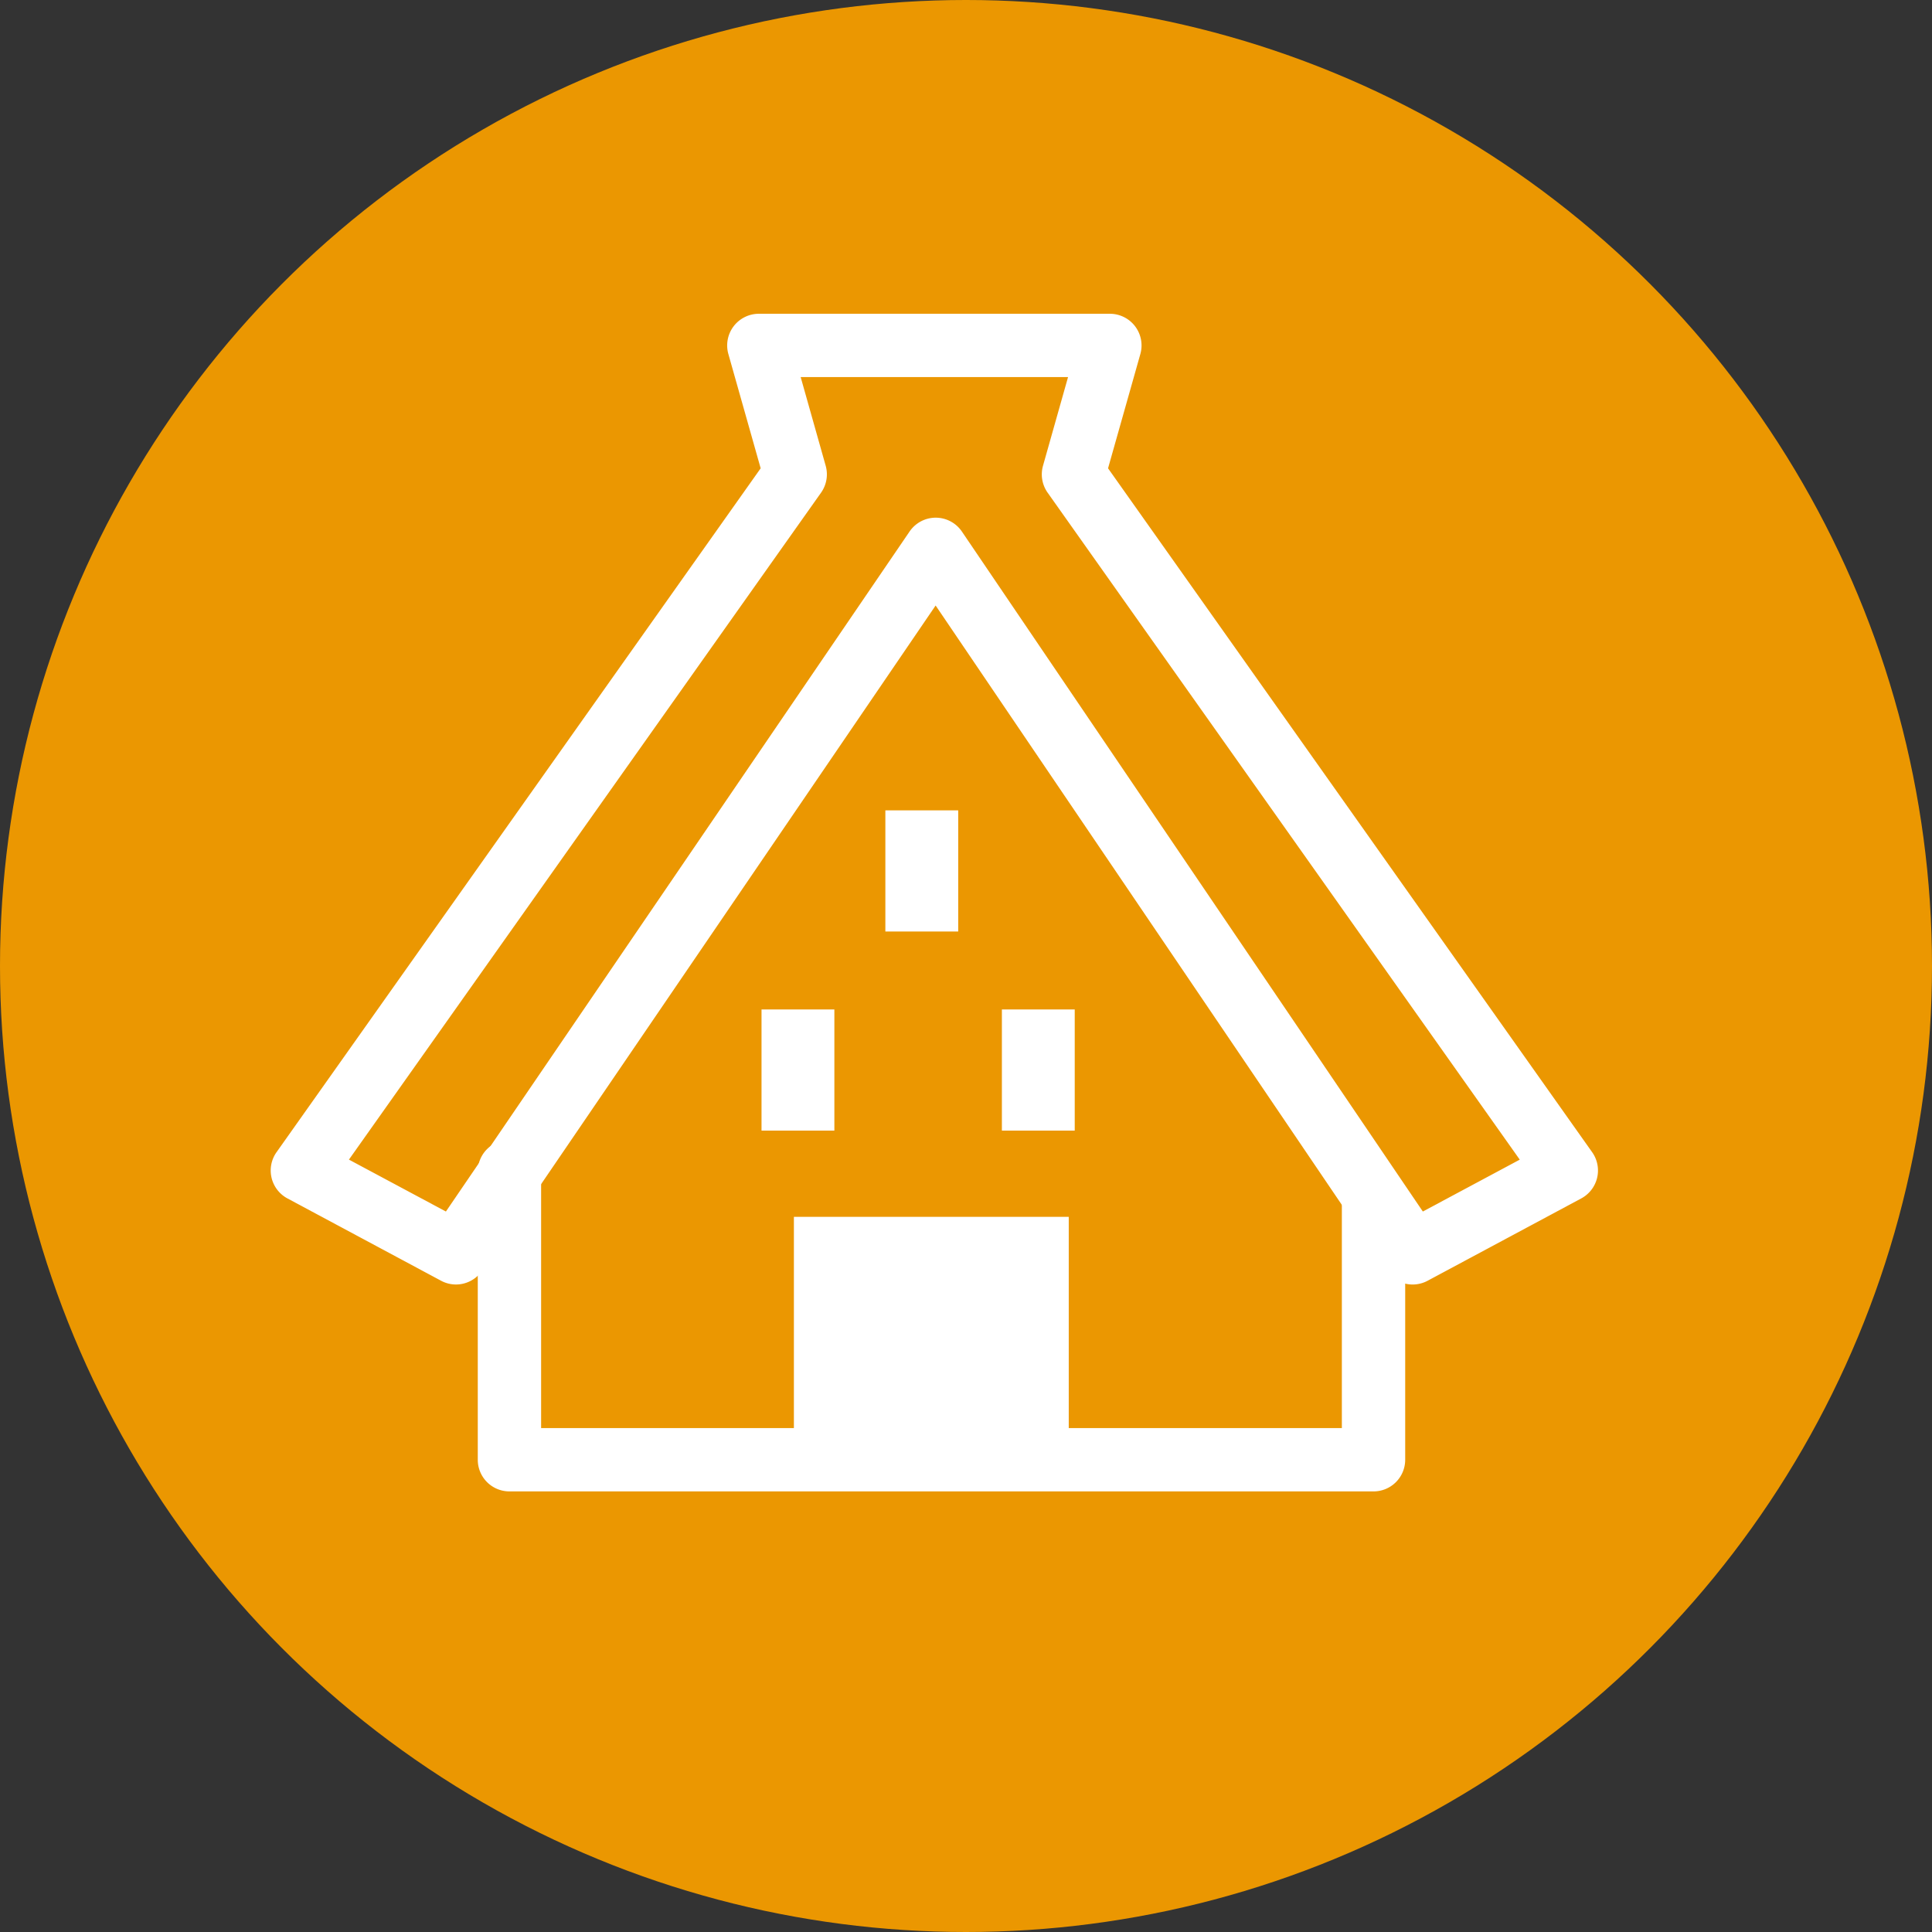
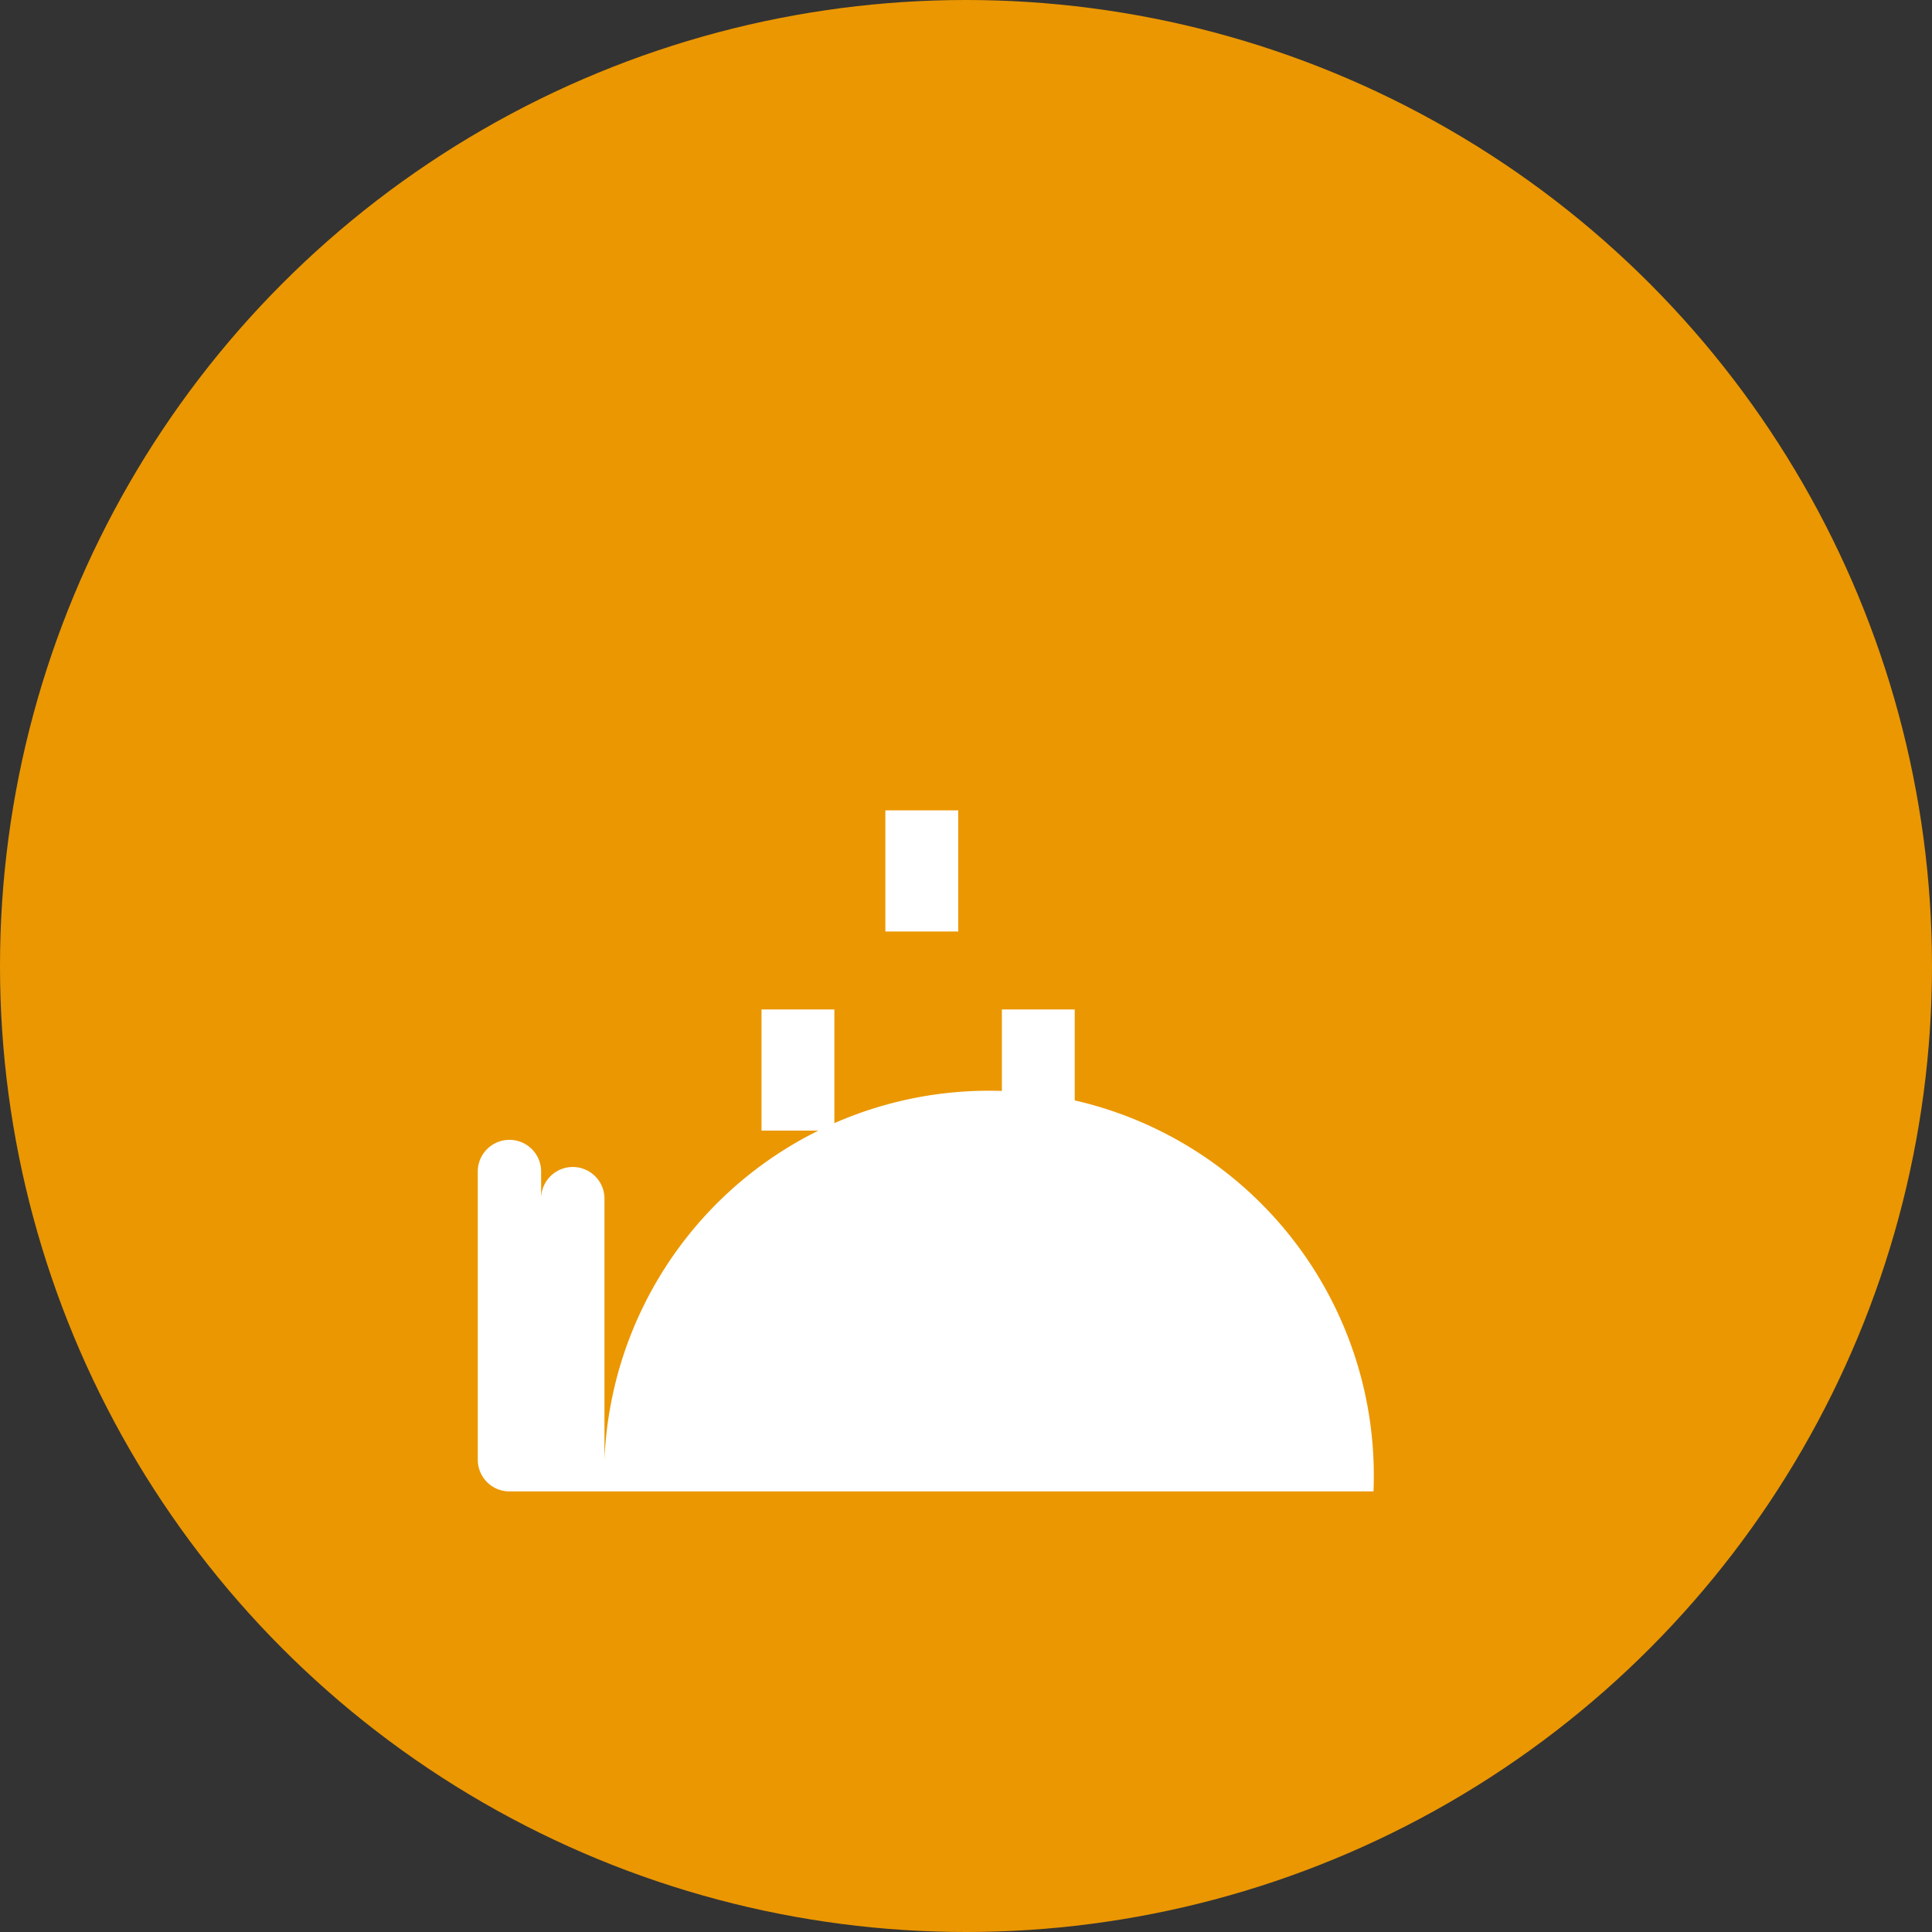
<svg xmlns="http://www.w3.org/2000/svg" width="61" height="61" viewBox="0 0 61 61">
  <rect x="0" y="0" width="61" height="61" fill="#333333" stroke="none" />
  <g transform="translate(-699 -1014)">
    <circle cx="30.5" cy="30.5" r="30.5" transform="translate(699 1014)" fill="#EB9701" />
    <g transform="translate(210.088 492.606)">
-       <path d="M503.31,561.95a.992.992,0,0,1-.471-.118l-4.852-2.6a1,1,0,0,1-.344-1.459l15.286-21.593-1.02-3.608a1,1,0,0,1,.962-1.271h11.084a1,1,0,0,1,.962,1.271l-1.02,3.608,15.285,21.593a1,1,0,0,1-.344,1.459l-4.852,2.6a1,1,0,0,1-1.3-.32l-14.233-21-14.318,21A1,1,0,0,1,503.31,561.95Zm-3.381-3.943,3.062,1.639,14.64-21.471a1,1,0,0,1,.826-.436h0a1,1,0,0,1,.826.439l14.553,21.468,3.06-1.638-14.907-21.059a1,1,0,0,1-.146-.849l.791-2.8h-8.442l.79,2.8a1,1,0,0,1-.146.849Z" fill="#fff" />
-       <path d="M553.557,653.363H526.276a1,1,0,0,1-1-1v-9.1a1,1,0,1,1,2,0v8.1h25.282V644.12a1,1,0,1,1,2,0v8.243A1,1,0,0,1,553.557,653.363Z" transform="translate(-21.279 -84.88)" fill="#fff" />
+       <path d="M553.557,653.363H526.276a1,1,0,0,1-1-1v-9.1a1,1,0,1,1,2,0v8.1V644.12a1,1,0,1,1,2,0v8.243A1,1,0,0,1,553.557,653.363Z" transform="translate(-21.279 -84.88)" fill="#fff" />
      <rect width="8.678" height="7.292" transform="translate(513.978 559.814)" fill="#fff" />
      <rect width="2.3" height="3.825" transform="translate(512.956 553.266)" fill="#fff" />
      <rect width="2.3" height="3.825" transform="translate(520.545 553.266)" fill="#fff" />
      <rect width="2.3" height="3.825" transform="translate(516.866 546.98)" fill="#fff" />
    </g>
  </g>
</svg>